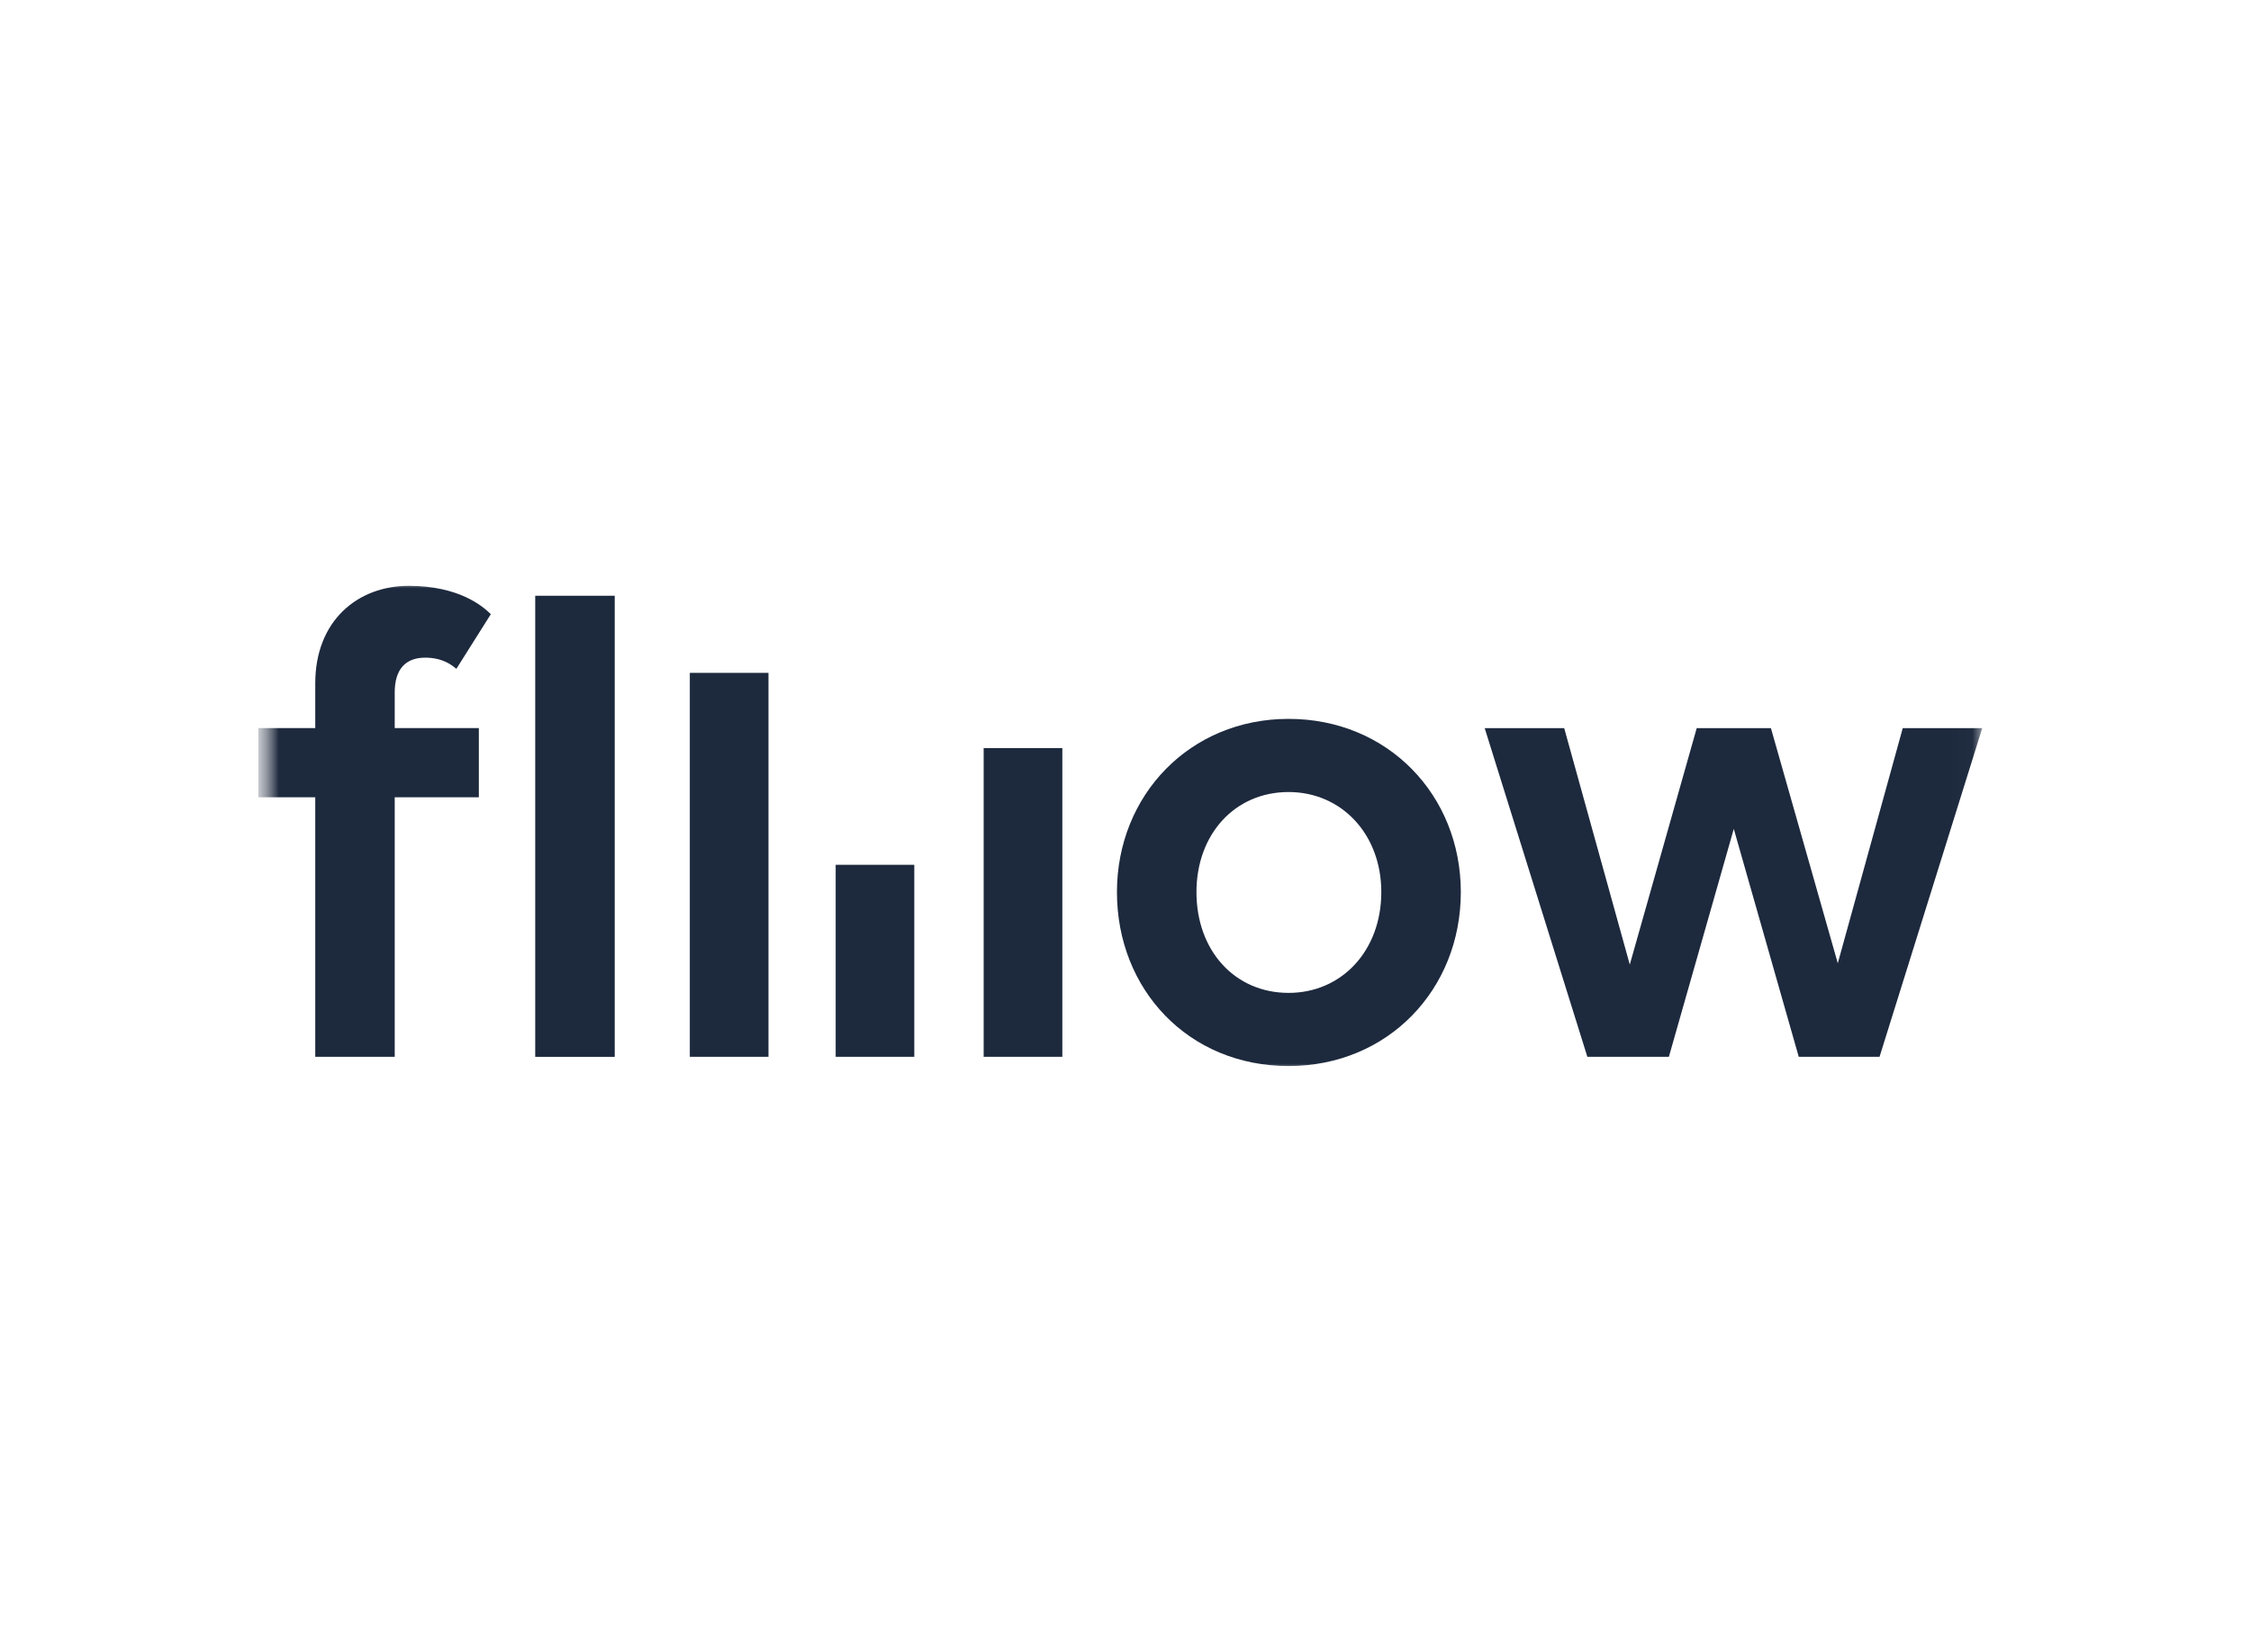
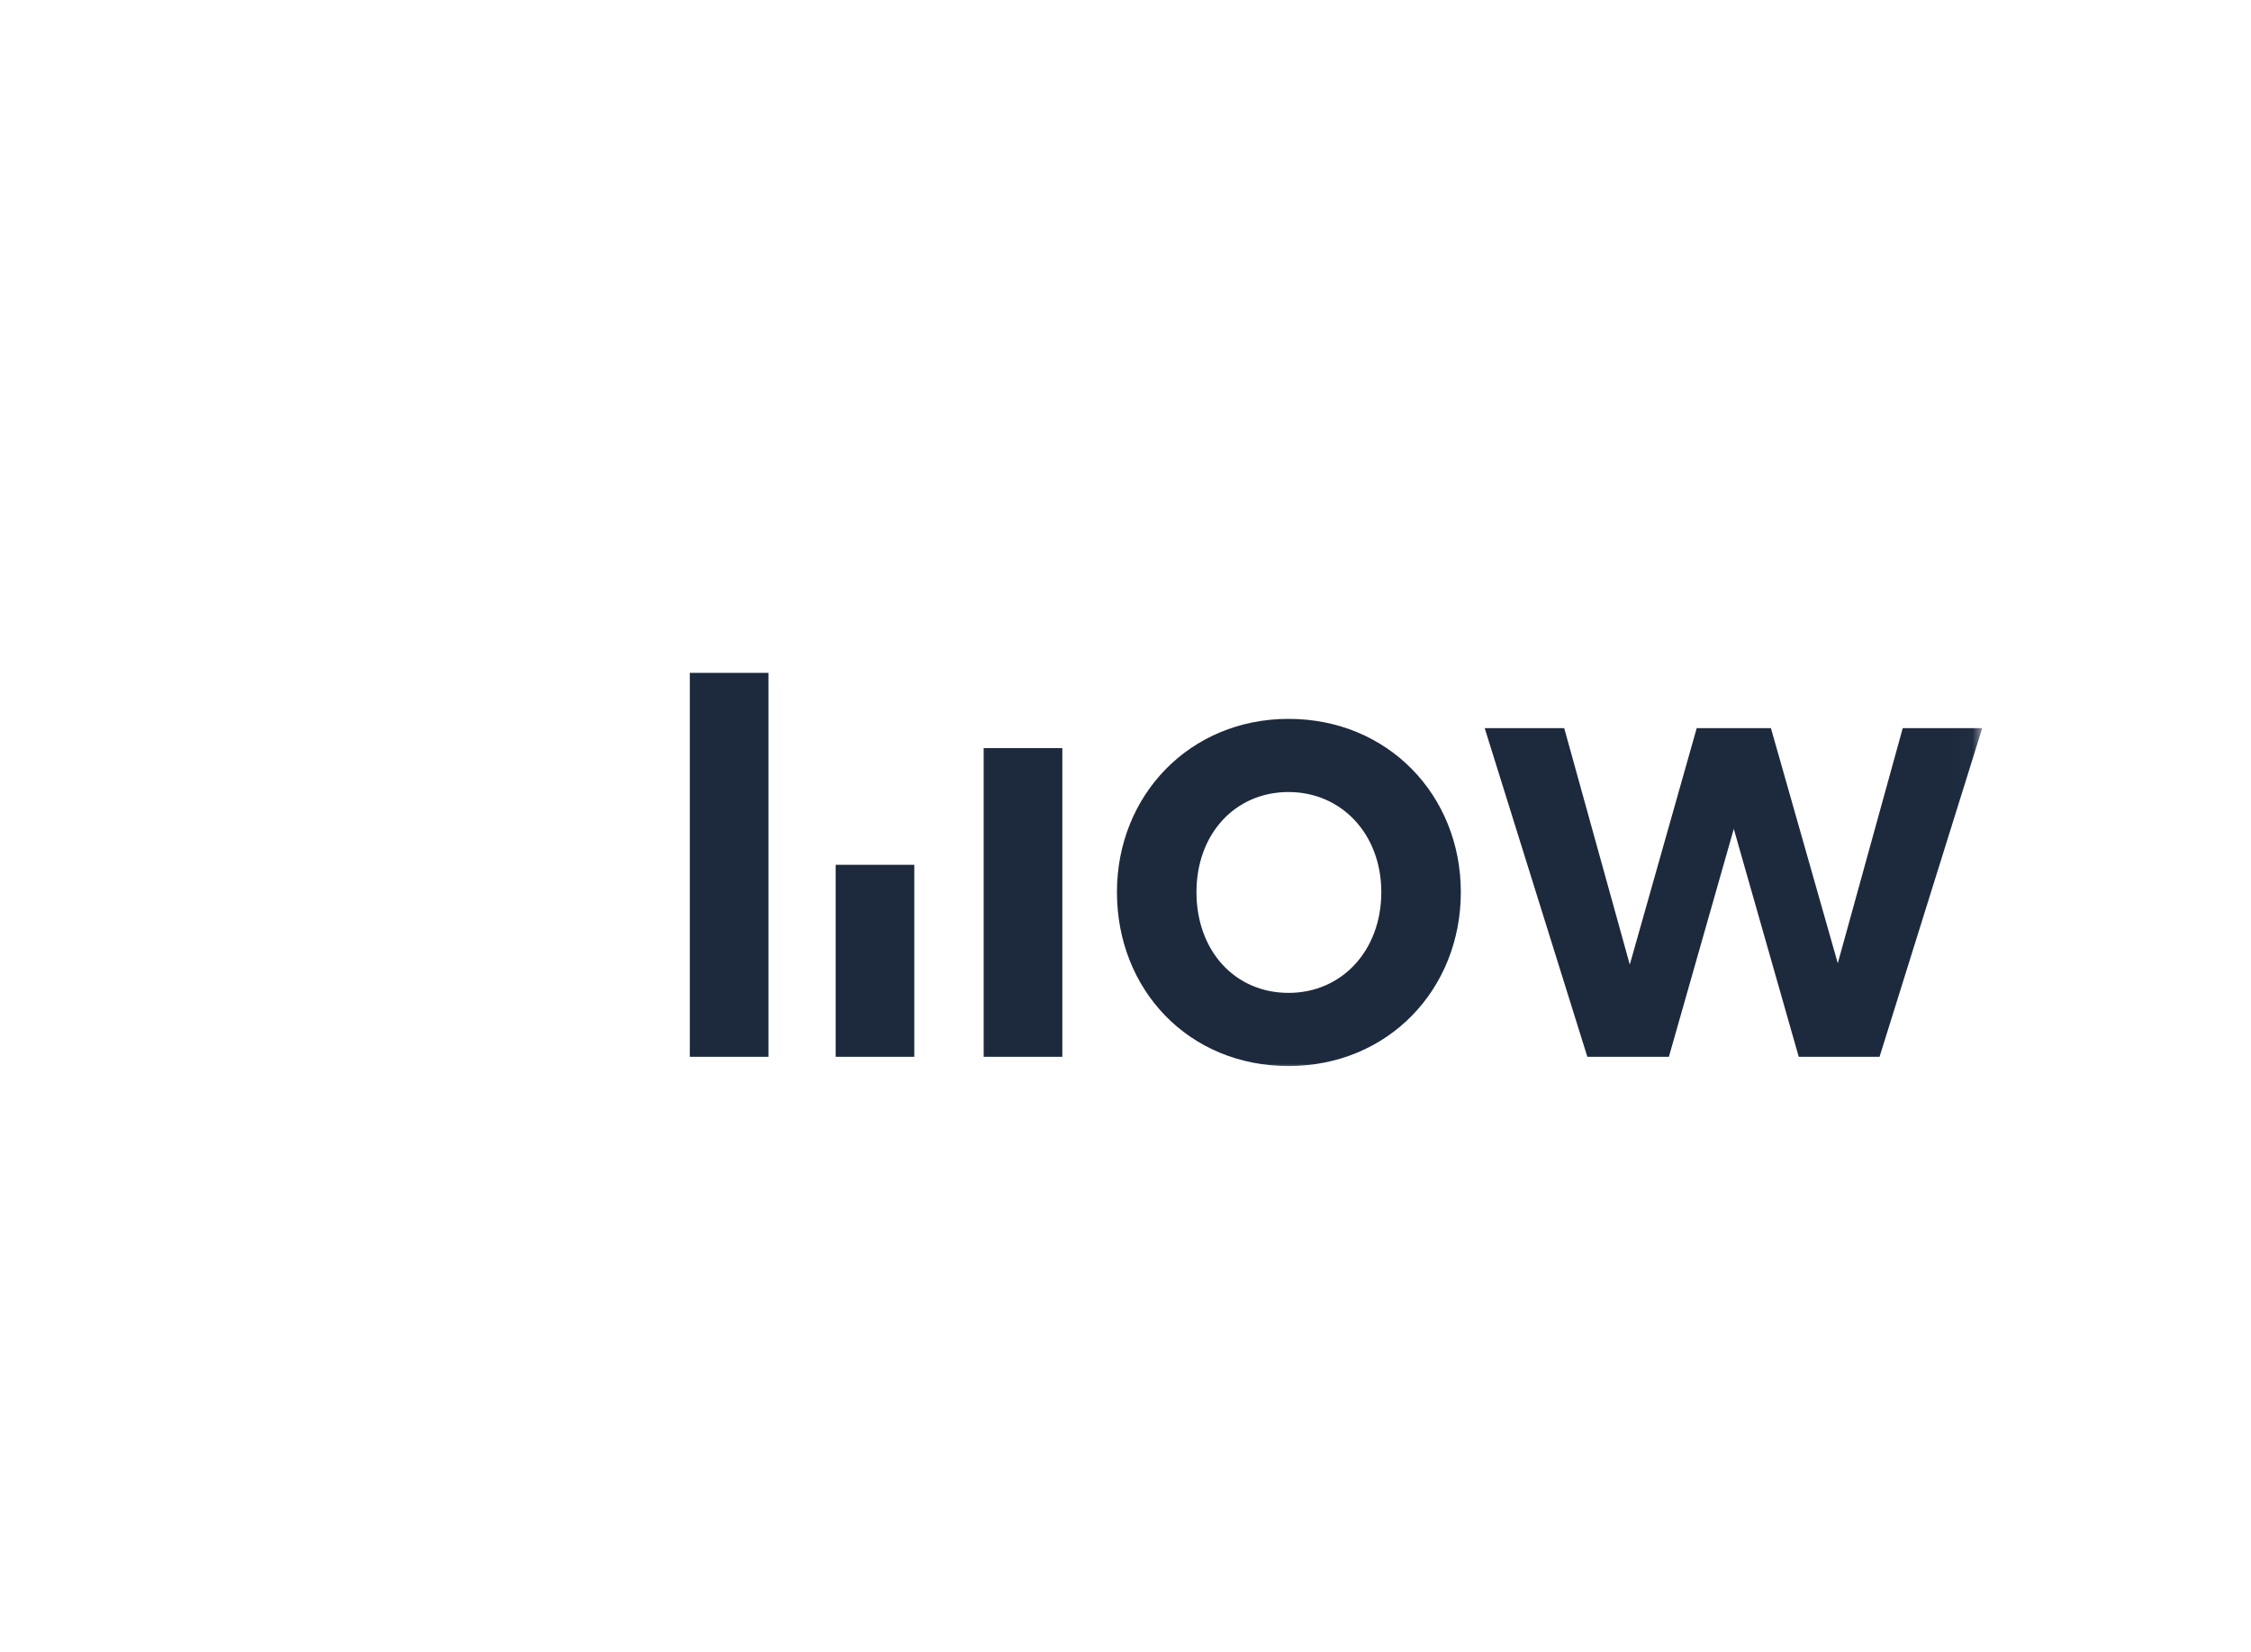
<svg xmlns="http://www.w3.org/2000/svg" width="109" height="80" viewBox="0 0 109 80" fill="none">
  <mask id="mask0_90_279" style="mask-type:luminance" maskUnits="userSpaceOnUse" x="12" y="28" width="84" height="24">
    <path d="M95.986 28H12.508V52H95.986V28Z" fill="white" />
  </mask>
  <g mask="url(#mask0_90_279)">
    <mask id="mask1_90_279" style="mask-type:luminance" maskUnits="userSpaceOnUse" x="12" y="28" width="84" height="24">
-       <path d="M12.508 28H95.986V52H12.508V28Z" fill="white" />
-     </mask>
+       </mask>
    <g mask="url(#mask1_90_279)">
-       <path d="M15.266 38.612H12.508V35.262H15.266V33.092C15.266 30.062 17.32 28.372 19.79 28.372C22.229 28.372 23.383 29.362 23.767 29.745L22.098 32.392C21.874 32.202 21.424 31.85 20.589 31.85C19.626 31.85 19.113 32.425 19.113 33.54V35.262H23.187V38.612H19.113V51.18H15.266V38.612Z" fill="#1D293D" />
-     </g>
-     <path d="M25.917 28.852H29.767V51.183H25.917V28.852Z" fill="#1D293D" />
+       </g>
    <mask id="mask2_90_279" style="mask-type:luminance" maskUnits="userSpaceOnUse" x="12" y="28" width="84" height="24">
      <path d="M12.508 28H95.986V52H12.508V28Z" fill="white" />
    </mask>
    <g mask="url(#mask2_90_279)">
      <path d="M66.887 43.205C66.887 40.398 64.961 38.358 62.396 38.358C59.796 38.358 57.936 40.4 57.936 43.205C57.936 46.045 59.796 48.085 62.396 48.085C64.964 48.088 66.887 46.045 66.887 43.205ZM54.086 43.205C54.086 38.515 57.614 34.815 62.396 34.815C67.209 34.815 70.737 38.515 70.737 43.205C70.737 47.925 67.207 51.628 62.396 51.628C57.551 51.628 54.086 47.928 54.086 43.205Z" fill="#1D293D" />
    </g>
    <path d="M92.137 35.263L88.991 46.65L85.753 35.263H82.16L78.919 46.715L75.743 35.263H71.893L76.864 51.18H80.812L83.955 40.142L87.1 51.18H91.013L95.986 35.263H92.137ZM33.403 32.587H37.212V51.182H33.403V32.587ZM40.466 41.883H44.273V51.18H40.466V41.883ZM47.632 36.233H51.441V51.18H47.632V36.233Z" fill="#1D293D" />
  </g>
</svg>